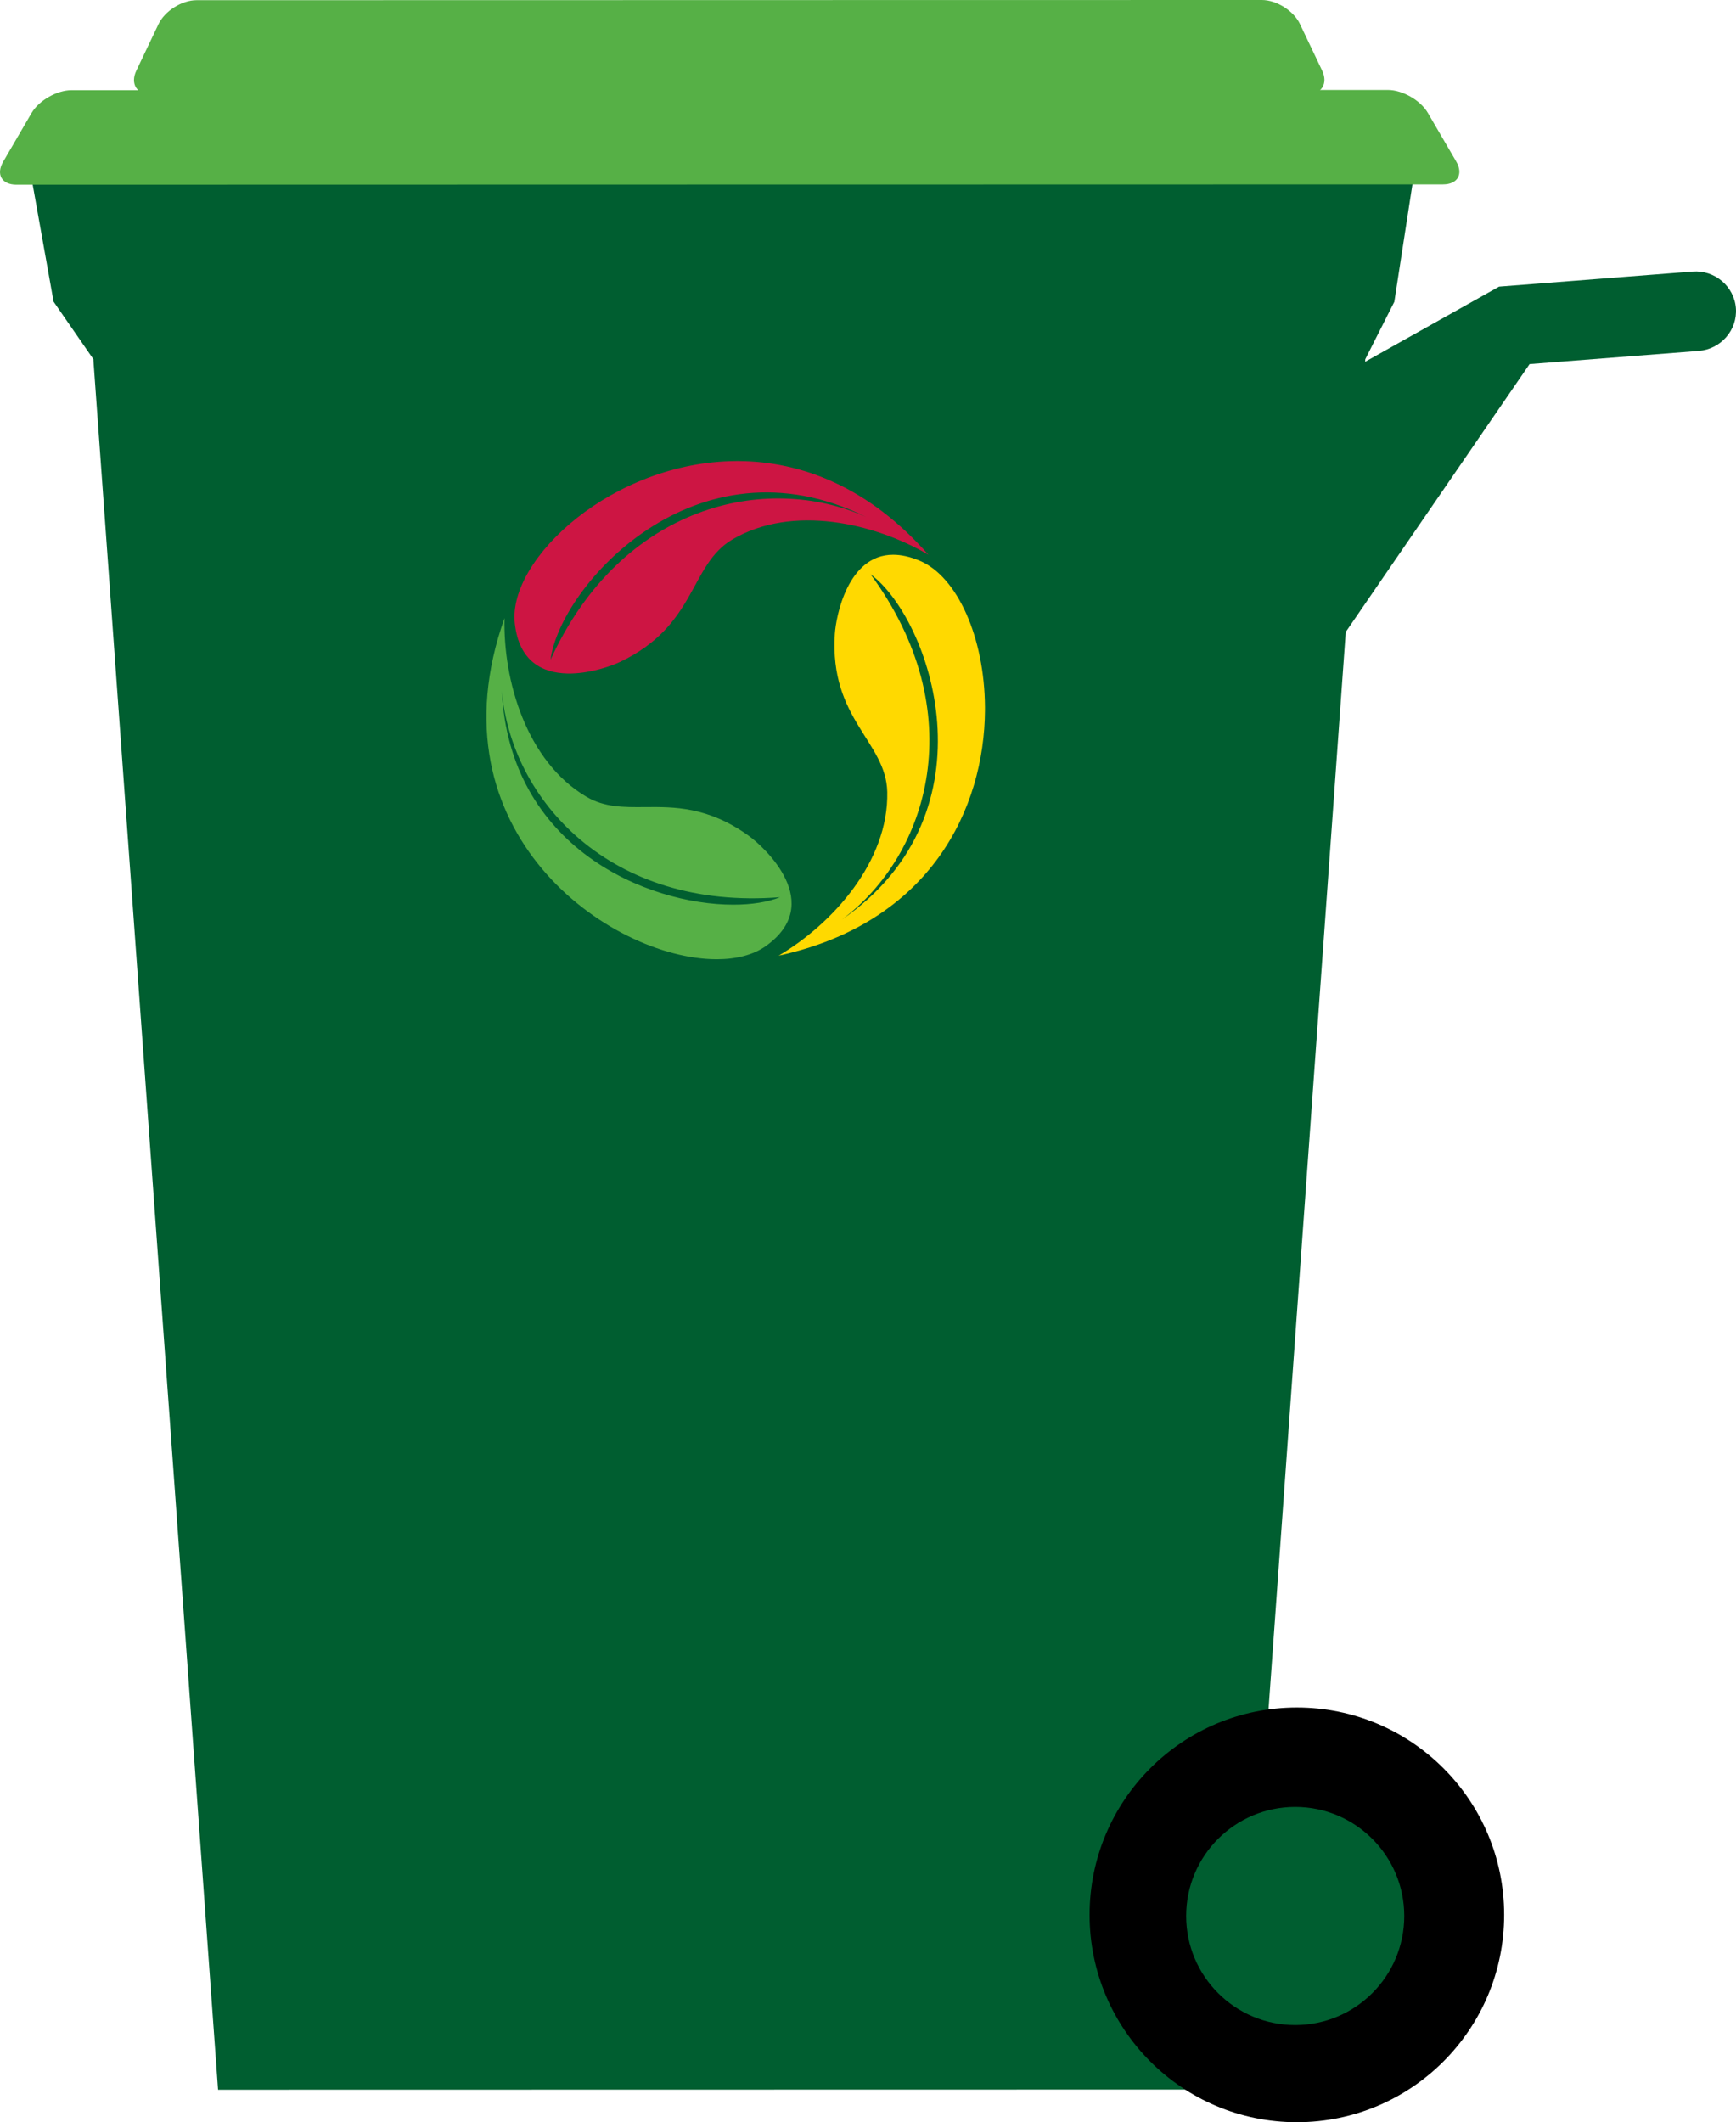
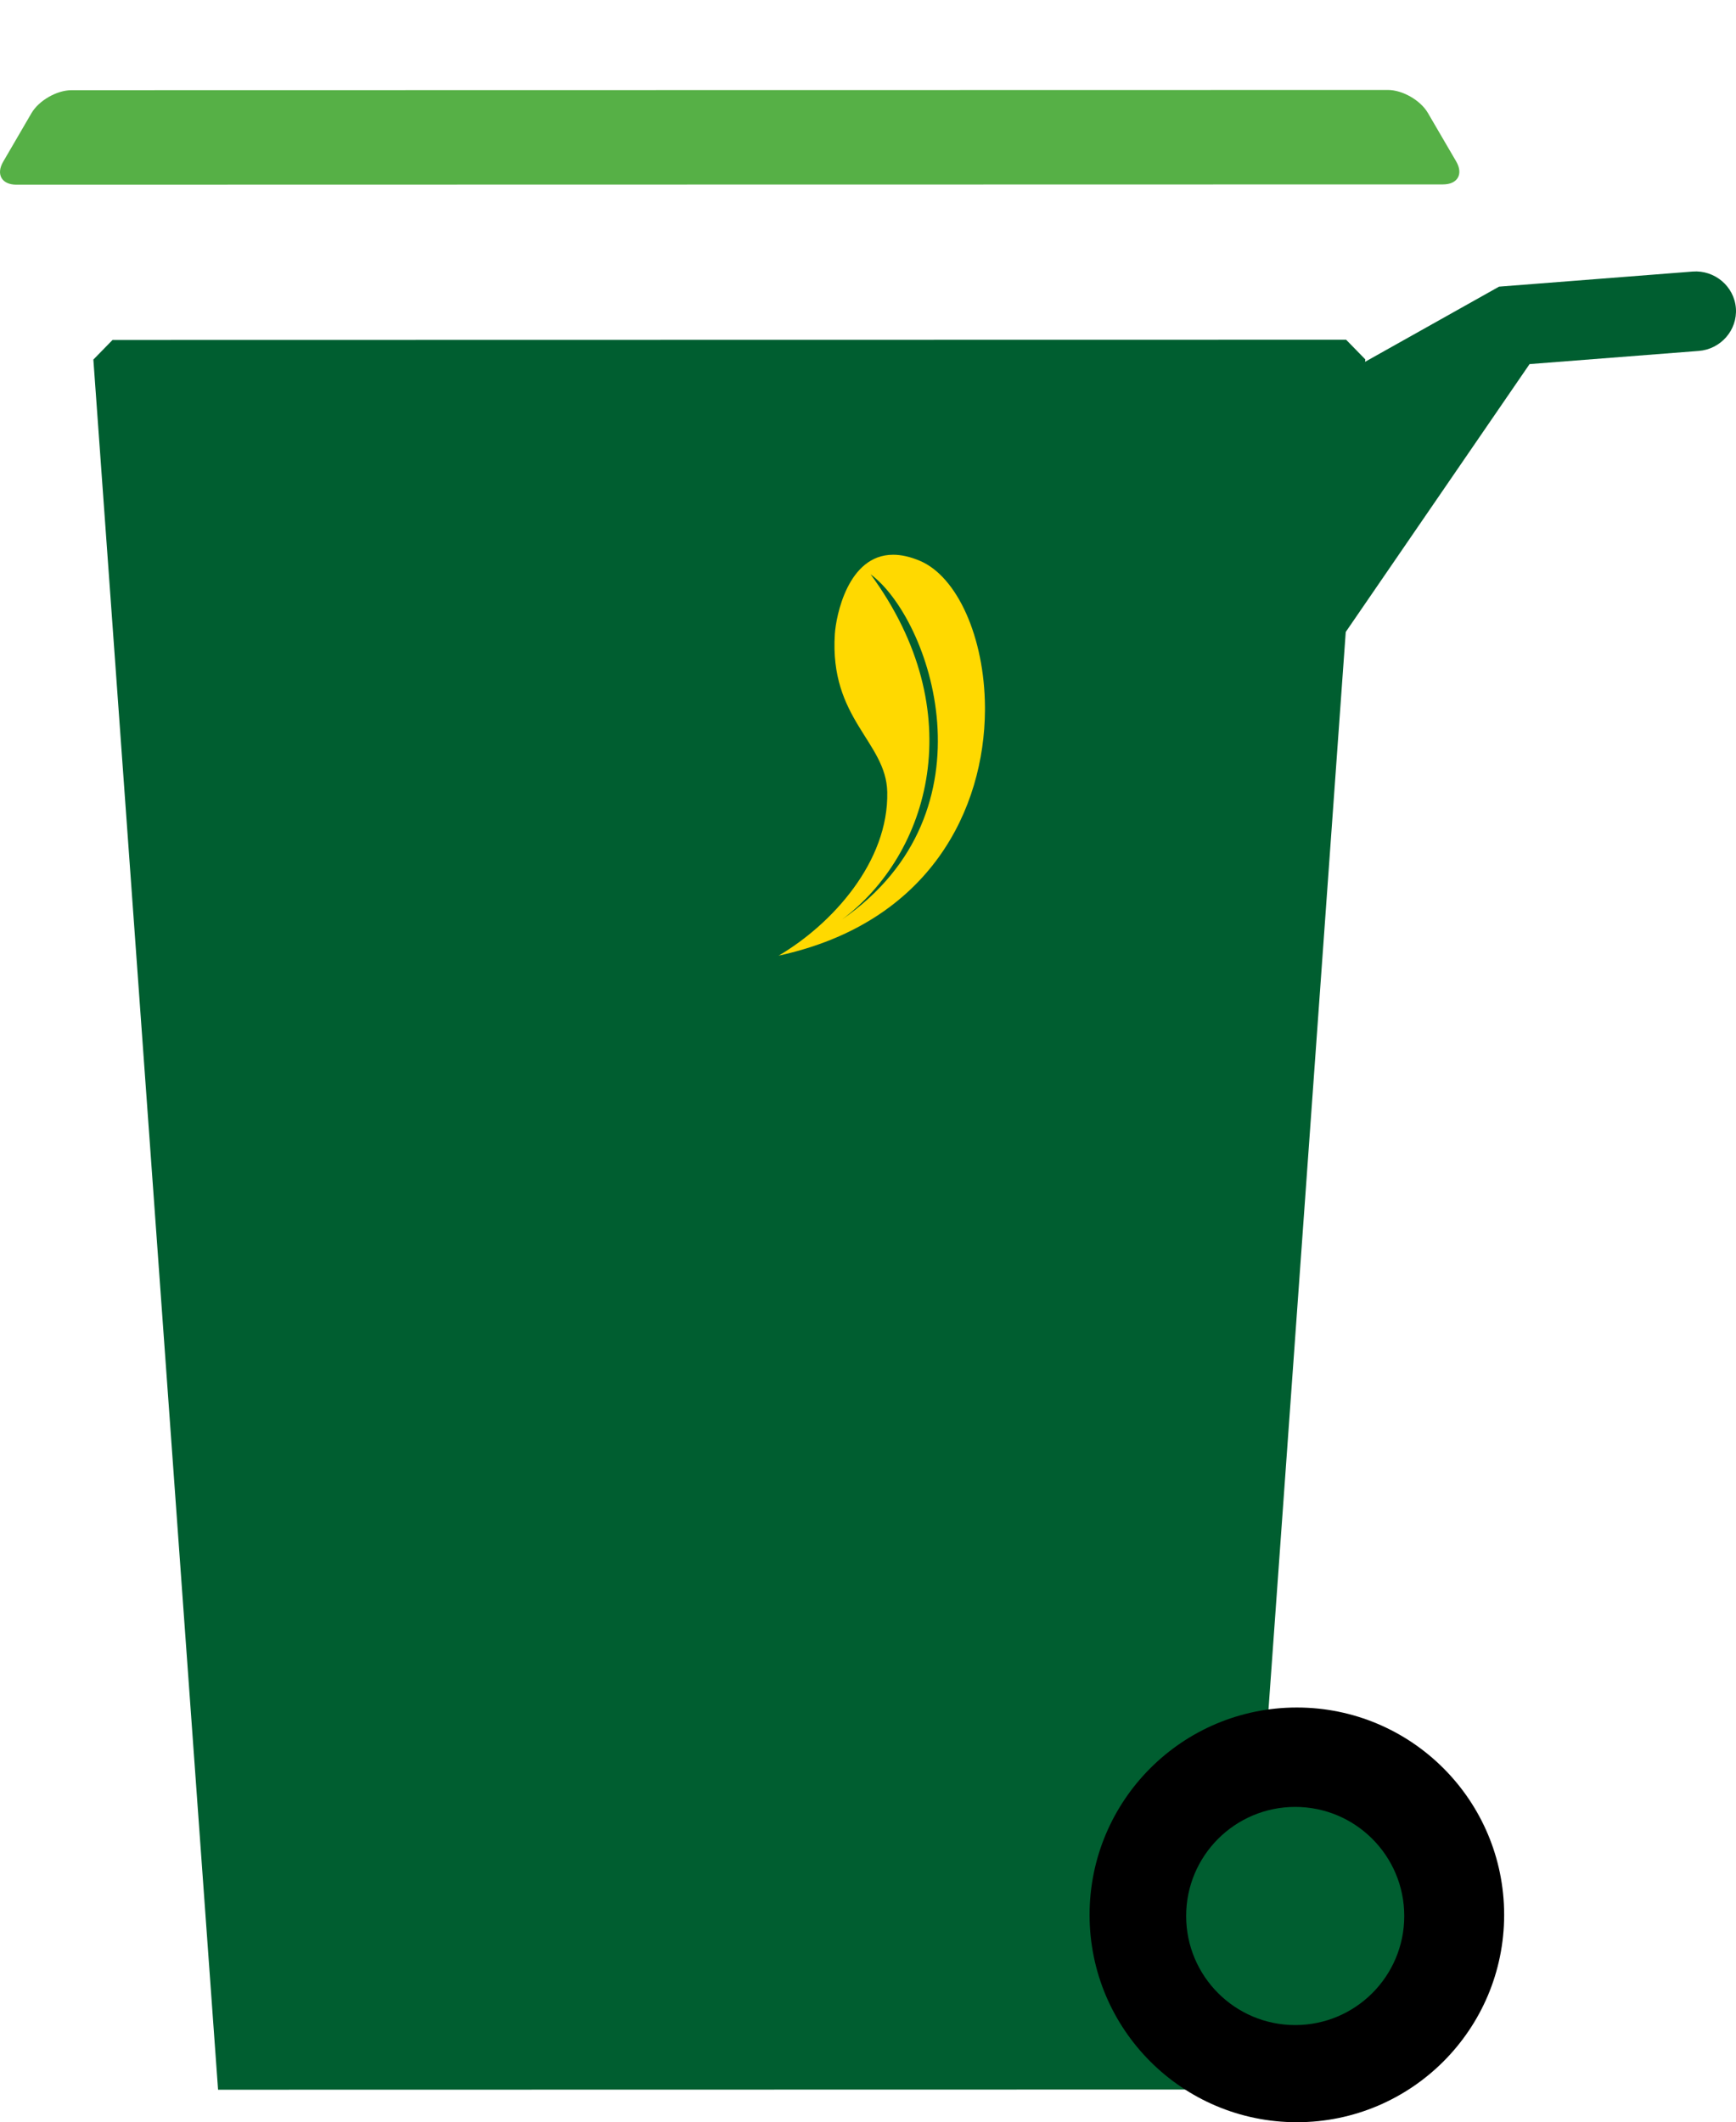
<svg xmlns="http://www.w3.org/2000/svg" id="Layer_1" viewBox="0 0 88.615 108.299">
  <defs>
    <style>.cls-1{fill:none;}.cls-2{fill:#cd1543;}.cls-3{fill:#ffd900;}.cls-4{clip-path:url(#clippath-1);}.cls-5{clip-path:url(#clippath-2);}.cls-6{fill:#56b046;}.cls-7{fill:#005e30;}.cls-8{clip-path:url(#clippath);}</style>
    <clipPath id="clippath">
      <path class="cls-1" d="M44.207,26.378c-5.085-2.279-12.472-.637-16.104,7.286.475-3.723,7.393-11.581,16.104-7.286M37.56,23.528c-6.285.039-11.635,4.99-11.283,8.272.212,1.974,1.434,2.541,2.678,2.57h.21c1.043-.024,2.063-.391,2.481-.589,3.941-1.868,3.532-4.958,5.747-6.256,3.071-1.8,7.259-.826,9.998.784-3.039-3.455-6.475-4.76-9.679-4.781h-.152Z" />
    </clipPath>
    <clipPath id="clippath-1">
      <path class="cls-1" d="M44.441,29.308c3.021,2.225,6.527,12.09-1.46,17.616,4.463-3.337,6.617-10.592,1.46-17.616M42.615,32.349c-.282,4.351,2.617,5.495,2.675,8.062.08,3.559-2.807,6.746-5.544,8.357,7.768-1.687,10.502-7.525,10.532-12.52v-.168c-.023-3.557-1.413-6.653-3.322-7.461-.51-.216-.964-.31-1.365-.31-2.322,0-2.918,3.151-2.976,4.04" />
    </clipPath>
    <clipPath id="clippath-2">
-       <path class="cls-1" d="M25.615,35.263c.484,5.552,5.514,11.206,14.202,10.522-.614.247-1.441.381-2.385.381-4.407,0-11.416-2.915-11.817-10.903M36.56,48.952h.041c.988-.003,1.847-.22,2.477-.664,3.072-2.172-.032-5.048-.883-5.655-2.065-1.472-3.774-1.46-5.277-1.447-1.083.009-2.06.018-2.985-.528-3.067-1.807-4.254-5.94-4.181-9.116-3.874,10.914,5.371,17.39,10.808,17.41" />
-     </clipPath>
+       </clipPath>
  </defs>
  <path class="cls-7" d="M86.402,13.858c1.12-.087,2.12.748,2.207,1.868.087,1.12-.774,2.095-1.894,2.182l-8.637.672-12.62,18.384.403-16.358,10.659-5.978,9.882-.77Z" />
  <polygon class="cls-7" points="37.246 106.635 63.36 106.63 69.692 18.339 68.714 17.338 37.229 17.343 5.744 17.349 4.766 18.35 11.131 106.64 37.246 106.635" />
  <path d="M55.618,97.719c-.001-5.844,4.735-10.582,10.579-10.583,5.844-.002,10.582,4.735,10.583,10.579.001,5.844-4.735,10.582-10.579,10.584-5.844.001-10.582-4.736-10.583-10.58" />
  <path class="cls-7" d="M60.548,97.775c-.001-3.074,2.491-5.566,5.566-5.567,3.073,0,5.566,2.491,5.567,5.565,0,3.075-2.491,5.567-5.566,5.568-3.074,0-5.566-2.491-5.567-5.566" />
-   <polygon class="cls-7" points="36.472 9.063 72.19 8.816 71.174 15.401 69.688 18.338 36.474 18.344 4.792 18.367 2.735 15.394 1.605 9.069 36.472 9.063" />
-   <path class="cls-6" d="M35.866,4.826h2.714l28.133-.006c.746,0,1.094-.551.773-1.225l-1.13-2.371c-.321-.673-1.194-1.224-1.941-1.224l-25.836.004c-.747.001-1.968.001-2.714.001l-25.836.005c-.746,0-1.619.551-1.94,1.225l-1.13,2.371c-.321.674.027,1.225.773,1.225l28.134-.005Z" />
  <path class="cls-6" d="M35.89,9.418h2.714l35.055-.007c.746,0,1.049-.527.673-1.172l-1.446-2.477c-.376-.644-1.294-1.172-2.041-1.171l-32.242.006h-2.714l-32.242.006c-.747,0-1.665.528-2.041,1.172L.162,8.253c-.376.644-.073,1.172.673,1.172l35.055-.007Z" />
  <g class="cls-8">
-     <rect class="cls-2" x="24.296" y="17.729" width="24.726" height="20.995" transform="translate(-9 20.754) rotate(-28.301)" />
-   </g>
+     </g>
  <g class="cls-4">
    <rect class="cls-3" x="39.746" y="28.309" width="11.222" height="20.459" />
  </g>
  <g class="cls-5">
-     <rect class="cls-6" x="21.878" y="31.542" width="20.272" height="17.41" />
-   </g>
+     </g>
</svg>